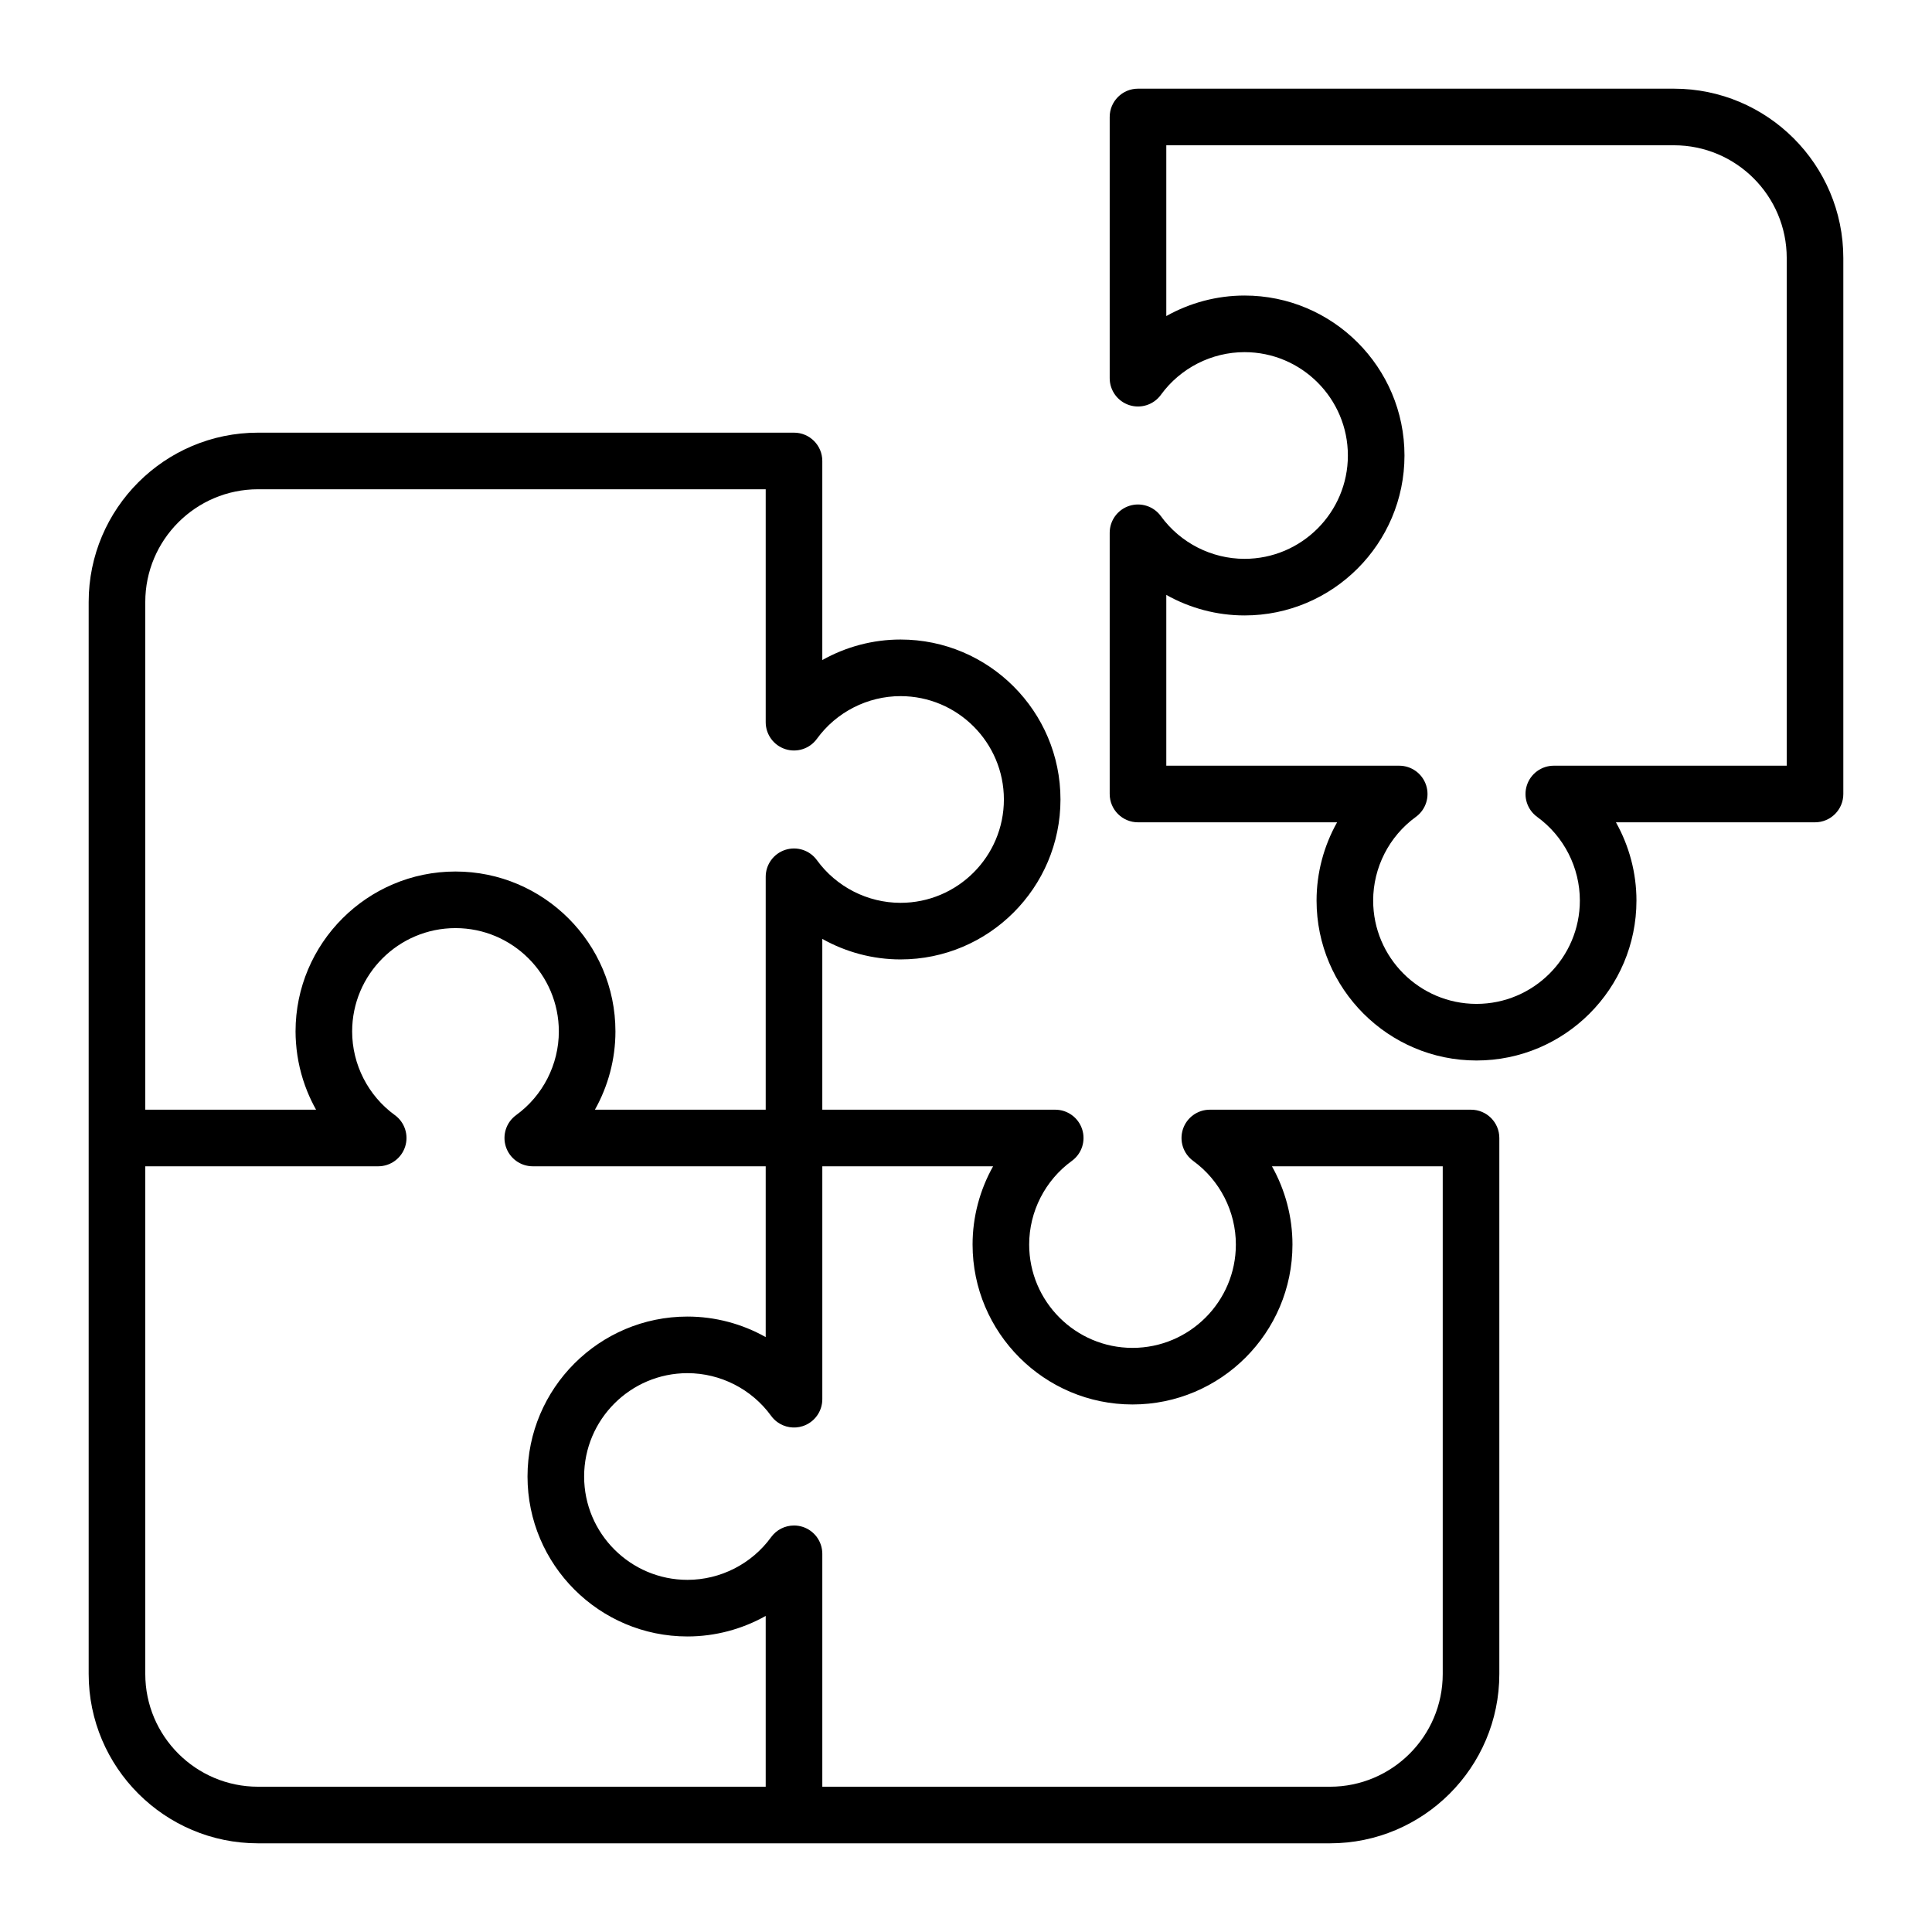
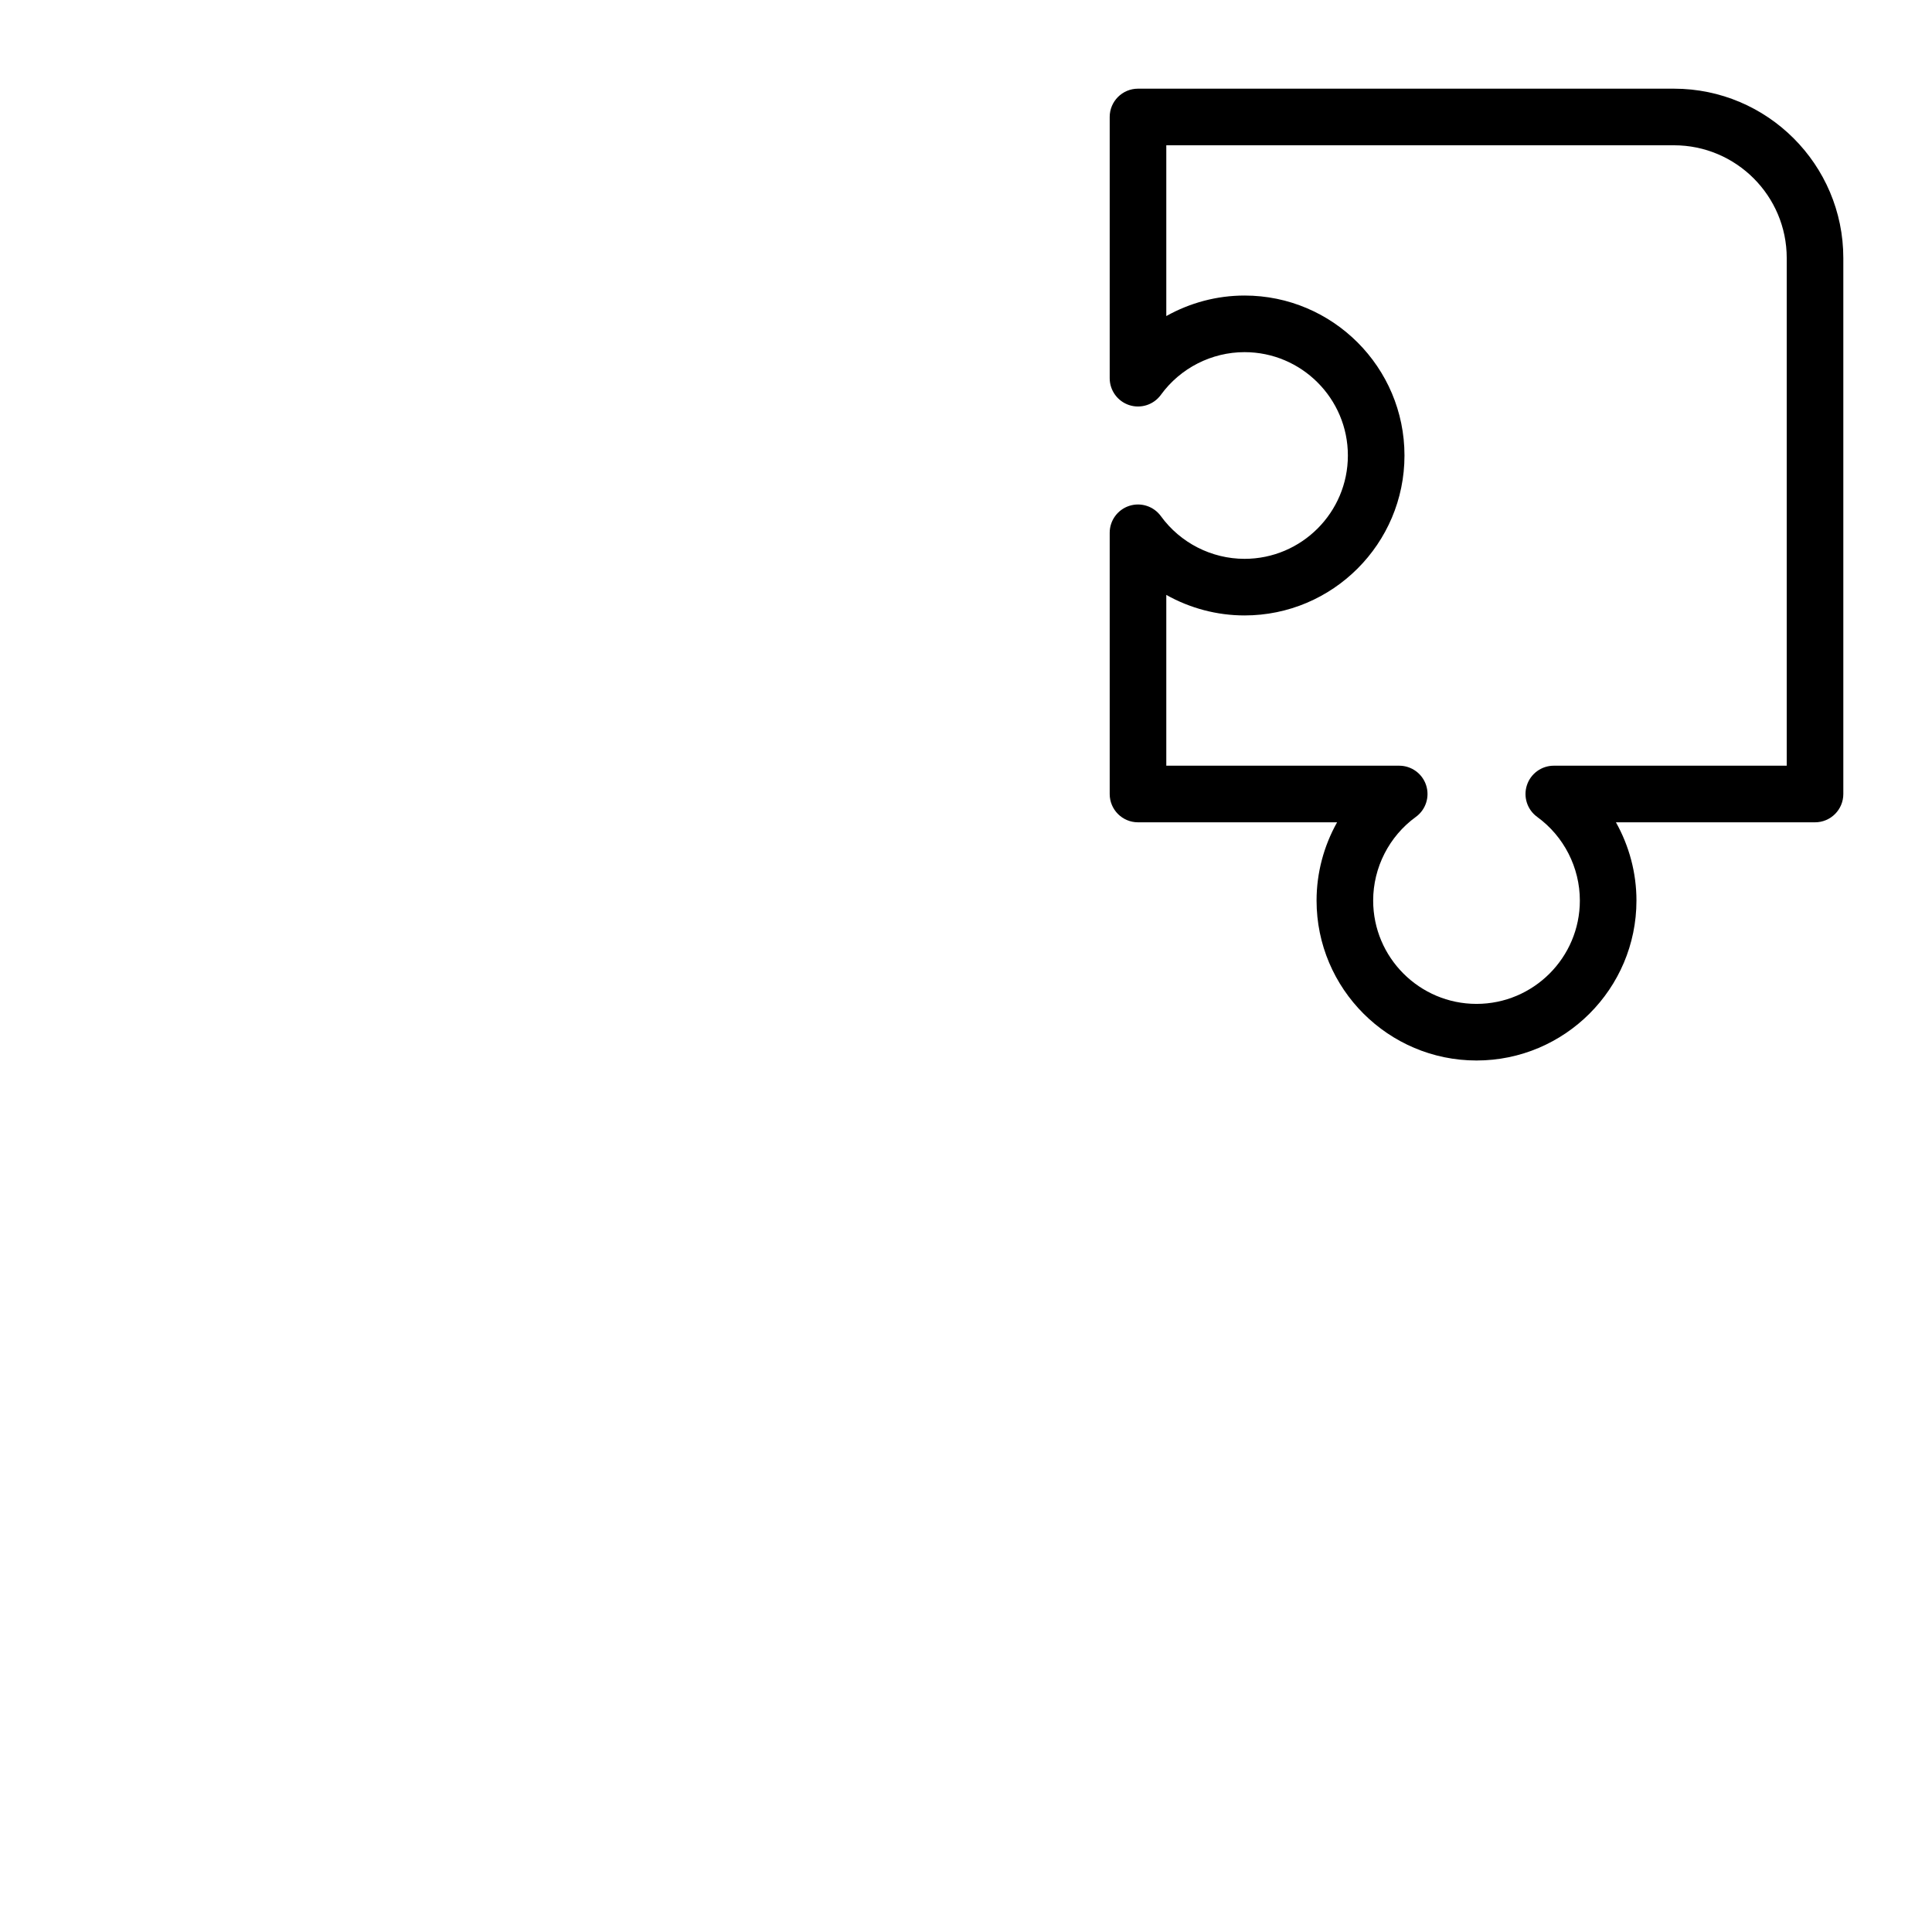
<svg xmlns="http://www.w3.org/2000/svg" height="512" id="Layer_1" viewBox="0 0 512 512" width="512">
  <g>
-     <path d="m389.839 294.081h-69.226c-3.25 0-6.13 2.093-7.134 5.185-1.003 3.091.099 6.477 2.729 8.386 7.081 5.139 11.308 13.424 11.308 22.163 0 15.102-12.286 27.387-27.387 27.387s-27.387-12.285-27.387-27.387c0-8.739 4.228-17.024 11.309-22.163 2.63-1.909 3.732-5.295 2.729-8.386-1.003-3.092-3.884-5.185-7.134-5.185h-61.726v-45.262c6.26 3.513 13.393 5.438 20.733 5.438 23.373 0 42.387-19.015 42.387-42.387 0-23.373-19.015-42.388-42.387-42.388-7.34 0-14.474 1.927-20.733 5.438v-52.761c0-4.143-3.358-7.5-7.5-7.5h-142.041c-24.746 0-44.879 20.133-44.879 44.879v284.081c0 24.746 20.133 44.879 44.879 44.879h284.081c24.747 0 44.879-20.133 44.879-44.879v-142.04c0-4.141-3.358-7.498-7.5-7.498zm-351.339-134.541c0-16.476 13.404-29.879 29.879-29.879h134.541v61.727c0 3.25 2.093 6.13 5.184 7.134 3.092 1.002 6.477-.098 8.386-2.729 5.14-7.082 13.425-11.31 22.164-11.31 15.102 0 27.387 12.286 27.387 27.388s-12.286 27.387-27.387 27.387c-8.739 0-17.024-4.228-22.164-11.309-1.908-2.63-5.294-3.729-8.386-2.729-3.091 1.004-5.184 3.884-5.184 7.134v61.727h-45.261c3.512-6.26 5.438-13.394 5.438-20.734 0-23.372-19.015-42.387-42.387-42.387s-42.387 19.015-42.387 42.387c0 1.018.045 2.029.119 3.037.322 4.445 1.339 8.78 2.988 12.849.674 1.664 1.453 3.283 2.331 4.848h-45.261zm0 284.081v-134.54h61.726c3.25 0 6.13-2.093 7.133-5.185 1.004-3.091-.098-6.477-2.728-8.385-7.081-5.14-11.309-13.426-11.309-22.165 0-15.102 12.286-27.387 27.387-27.387 15.102 0 27.387 12.285 27.387 27.387 0 8.739-4.228 17.025-11.309 22.165-2.63 1.908-3.732 5.294-2.728 8.385 1.003 3.092 3.883 5.185 7.133 5.185h61.726v45.261c-6.26-3.513-13.394-5.438-20.734-5.438-23.372 0-42.387 19.015-42.387 42.387 0 23.373 19.015 42.388 42.387 42.388 7.34 0 14.474-1.926 20.734-5.438v45.259h-134.539c-16.475 0-29.879-13.403-29.879-29.879zm343.839 0c0 16.476-13.404 29.879-29.879 29.879h-134.54v-61.726c0-3.25-2.093-6.13-5.184-7.134-.386-.125-.777-.217-1.169-.278s-.785-.089-1.176-.087c-2.346.01-4.609 1.121-6.04 3.094-5.139 7.081-13.425 11.309-22.164 11.309-15.101 0-27.387-12.286-27.387-27.388s12.286-27.387 27.387-27.387c8.739 0 17.025 4.228 22.164 11.309.477.658 1.046 1.219 1.681 1.677 1.902 1.372 4.386 1.803 6.705 1.052 3.091-1.004 5.184-3.884 5.184-7.134v-61.726h45.26c-3.512 6.26-5.438 13.393-5.438 20.733 0 23.372 19.015 42.387 42.387 42.387s42.387-19.015 42.387-42.387c0-7.341-1.926-14.474-5.438-20.733h45.261v134.54z" />
    <path d="m443.621 23.5h-142.04c-4.142 0-7.5 3.357-7.5 7.5v69.226c0 3.25 2.093 6.13 5.184 7.134 3.091 1.002 6.477-.098 8.386-2.729 5.139-7.081 13.425-11.309 22.164-11.309 15.101 0 27.387 12.286 27.387 27.388s-12.286 27.387-27.387 27.387c-8.739 0-17.025-4.228-22.164-11.309-1.909-2.63-5.293-3.73-8.386-2.729-3.091 1.004-5.184 3.884-5.184 7.134v69.226c0 4.143 3.358 7.5 7.5 7.5h52.761c-3.512 6.26-5.438 13.395-5.438 20.734 0 23.372 19.015 42.387 42.387 42.387s42.387-19.015 42.387-42.387c0-7.341-1.926-14.474-5.438-20.734h52.76c4.142 0 7.5-3.357 7.5-7.5v-142.04c0-24.746-20.133-44.879-44.879-44.879zm29.879 179.419h-61.726c-3.25 0-6.13 2.093-7.133 5.185-1.004 3.091.098 6.477 2.728 8.385 7.081 5.14 11.309 13.426 11.309 22.165 0 15.102-12.286 27.387-27.387 27.387-15.102 0-27.387-12.285-27.387-27.387 0-8.739 4.228-17.025 11.309-22.165 2.63-1.908 3.732-5.294 2.728-8.385-1.003-3.092-3.883-5.185-7.133-5.185h-61.726v-45.261c6.26 3.513 13.394 5.438 20.734 5.438 23.372 0 42.387-19.015 42.387-42.387 0-23.373-19.015-42.388-42.387-42.388-7.34 0-14.474 1.926-20.734 5.438v-45.259h134.541c16.475 0 29.879 13.403 29.879 29.879v134.54z" />
  </g>
</svg>